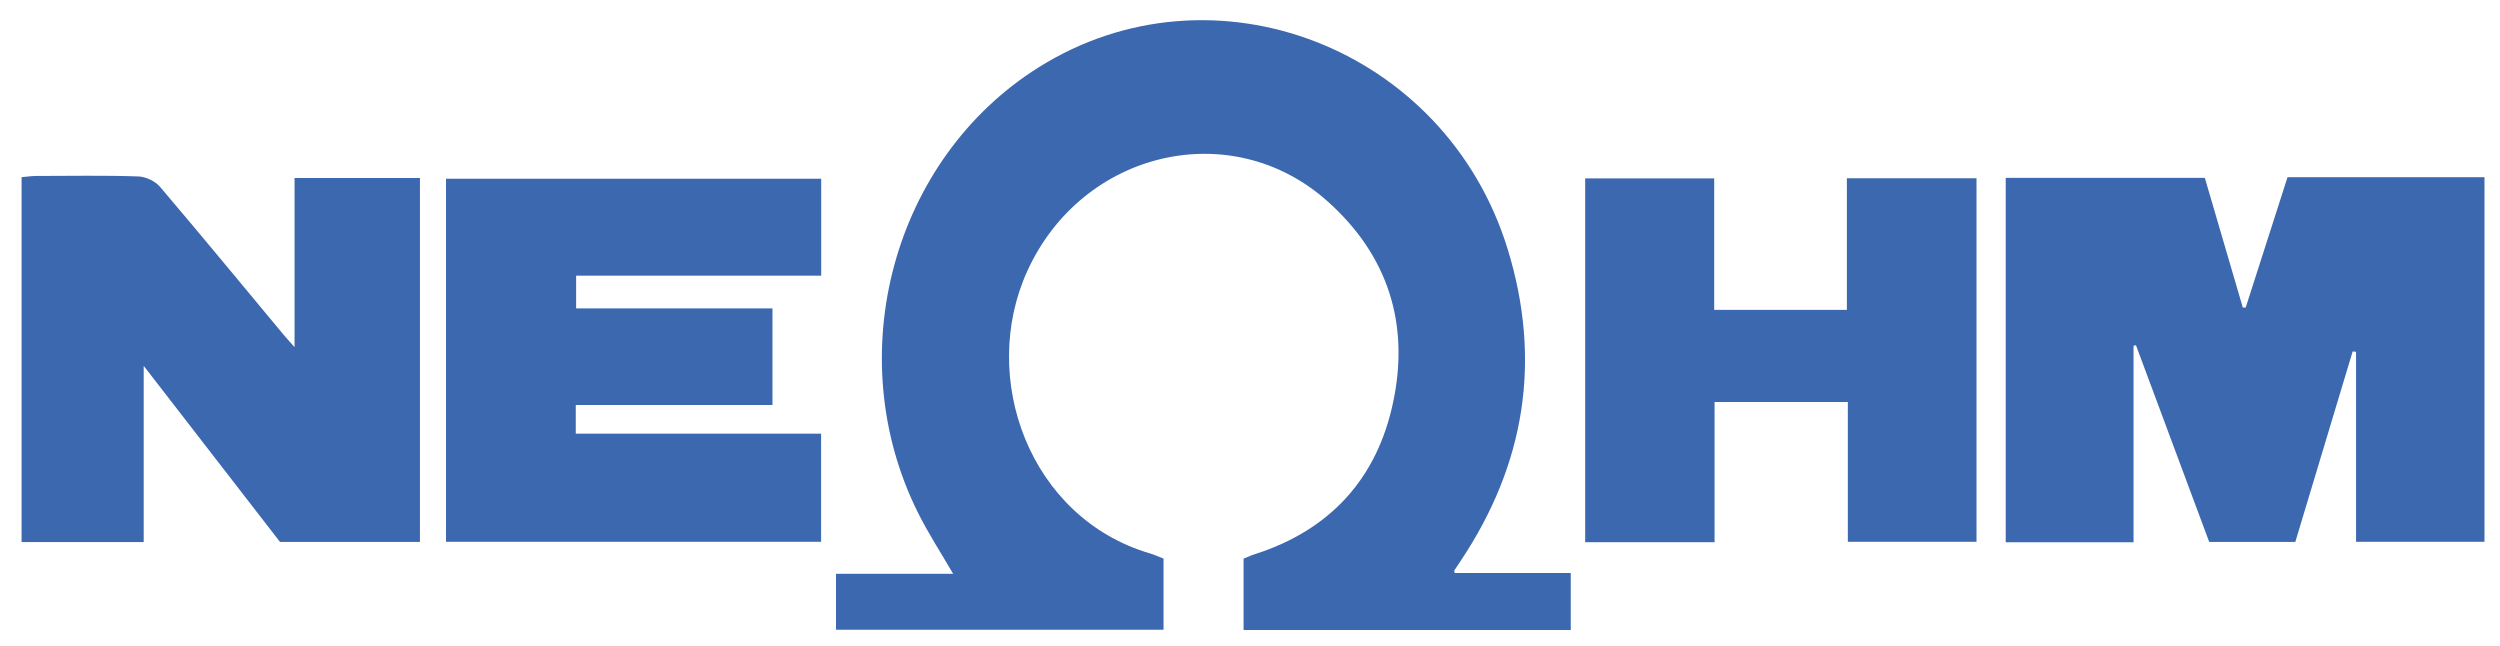
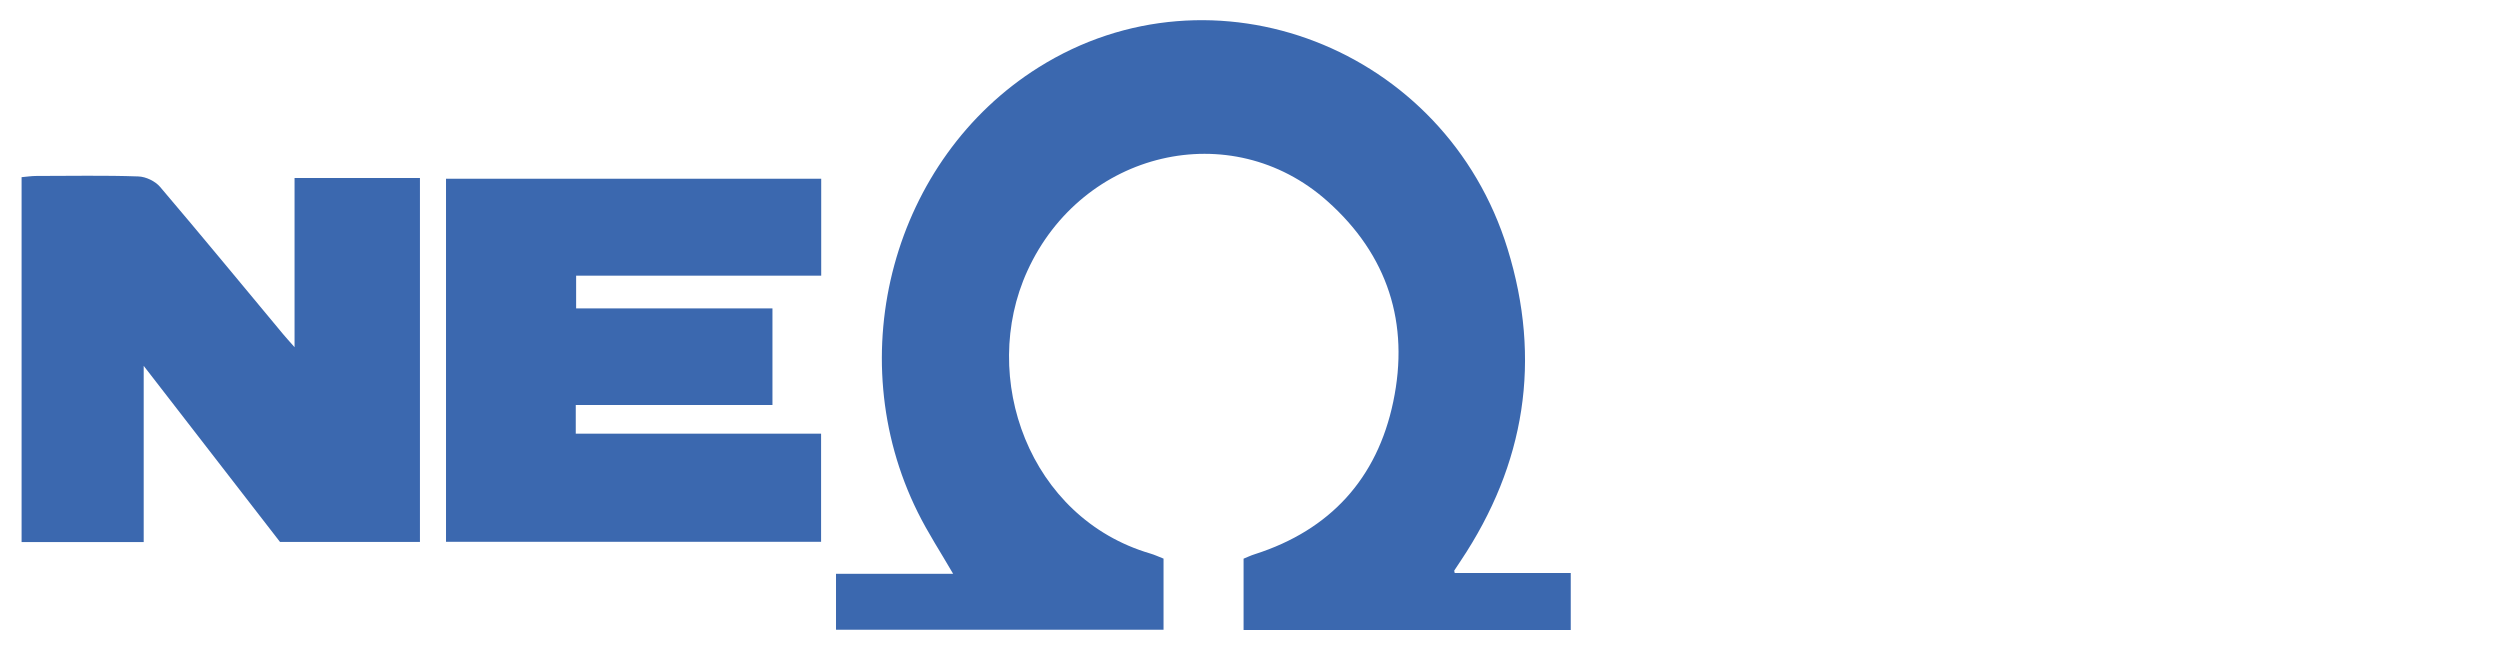
<svg xmlns="http://www.w3.org/2000/svg" viewBox="0 0 206.16 53.28">
  <defs>
    <style>.d{fill:#3b68af;}</style>
  </defs>
  <g id="a" />
  <g id="b">
    <g id="c">
      <g>
        <path class="d" d="M95.95,46.07v5.86h-27.01v-4.61h9.66c-1.03-1.78-2.08-3.38-2.92-5.08-6.44-12.97-2.03-29.15,9.96-36.68,14.39-9.04,33.56-1.65,38.68,14.96,2.83,9.16,1.46,17.75-3.86,25.72-.18,.27-.36,.53-.53,.8-.02,.02,0,.07,.03,.21h9.57v4.7h-26.98v-5.88c.28-.11,.6-.27,.93-.37,6.22-1.99,10.09-6.25,11.41-12.56,1.36-6.47-.44-12.12-5.45-16.57-7.93-7.05-20.2-4.14-24.72,5.77-4,8.76,.12,20.37,10.15,23.31,.34,.1,.66,.25,1.09,.42Z" />
-         <path class="d" d="M175.94,44.72h-10.54V14.67h16.42c1.04,3.54,2.08,7.12,3.13,10.69h.24c1.15-3.56,2.29-7.14,3.45-10.75h16.24v30.07h-10.59v-15.67l-.28-.03c-1.57,5.22-3.14,10.43-4.73,15.71h-7.1c-1.99-5.36-4.02-10.79-6.04-16.22l-.2,.04v16.2Z" />
-         <path class="d" d="M1.78,14.61c.44-.04,.84-.1,1.23-.1,2.8,0,5.6-.06,8.4,.04,.62,.02,1.39,.39,1.79,.86,3.42,4.02,6.77,8.09,10.15,12.15,.24,.29,.5,.57,.94,1.07V14.68h10.34v30.01h-11.54c-3.64-4.7-7.35-9.49-11.24-14.52v14.53H1.78V14.61Z" />
+         <path class="d" d="M1.78,14.61c.44-.04,.84-.1,1.23-.1,2.8,0,5.6-.06,8.4,.04,.62,.02,1.39,.39,1.79,.86,3.42,4.02,6.77,8.09,10.15,12.15,.24,.29,.5,.57,.94,1.07V14.68h10.34v30.01h-11.54c-3.64-4.7-7.35-9.49-11.24-14.52v14.53H1.78Z" />
        <path class="d" d="M36.78,44.67V14.74h30.94v7.99h-20.21v2.7h16.19v7.97h-16.22v2.36h20.23v8.92h-30.94Z" />
-         <path class="d" d="M130.72,44.72V14.71h10.64v10.84h10.94V14.7h10.69v29.98h-10.61v-11.53h-10.99v11.56h-10.68Z" />
      </g>
    </g>
  </g>
</svg>